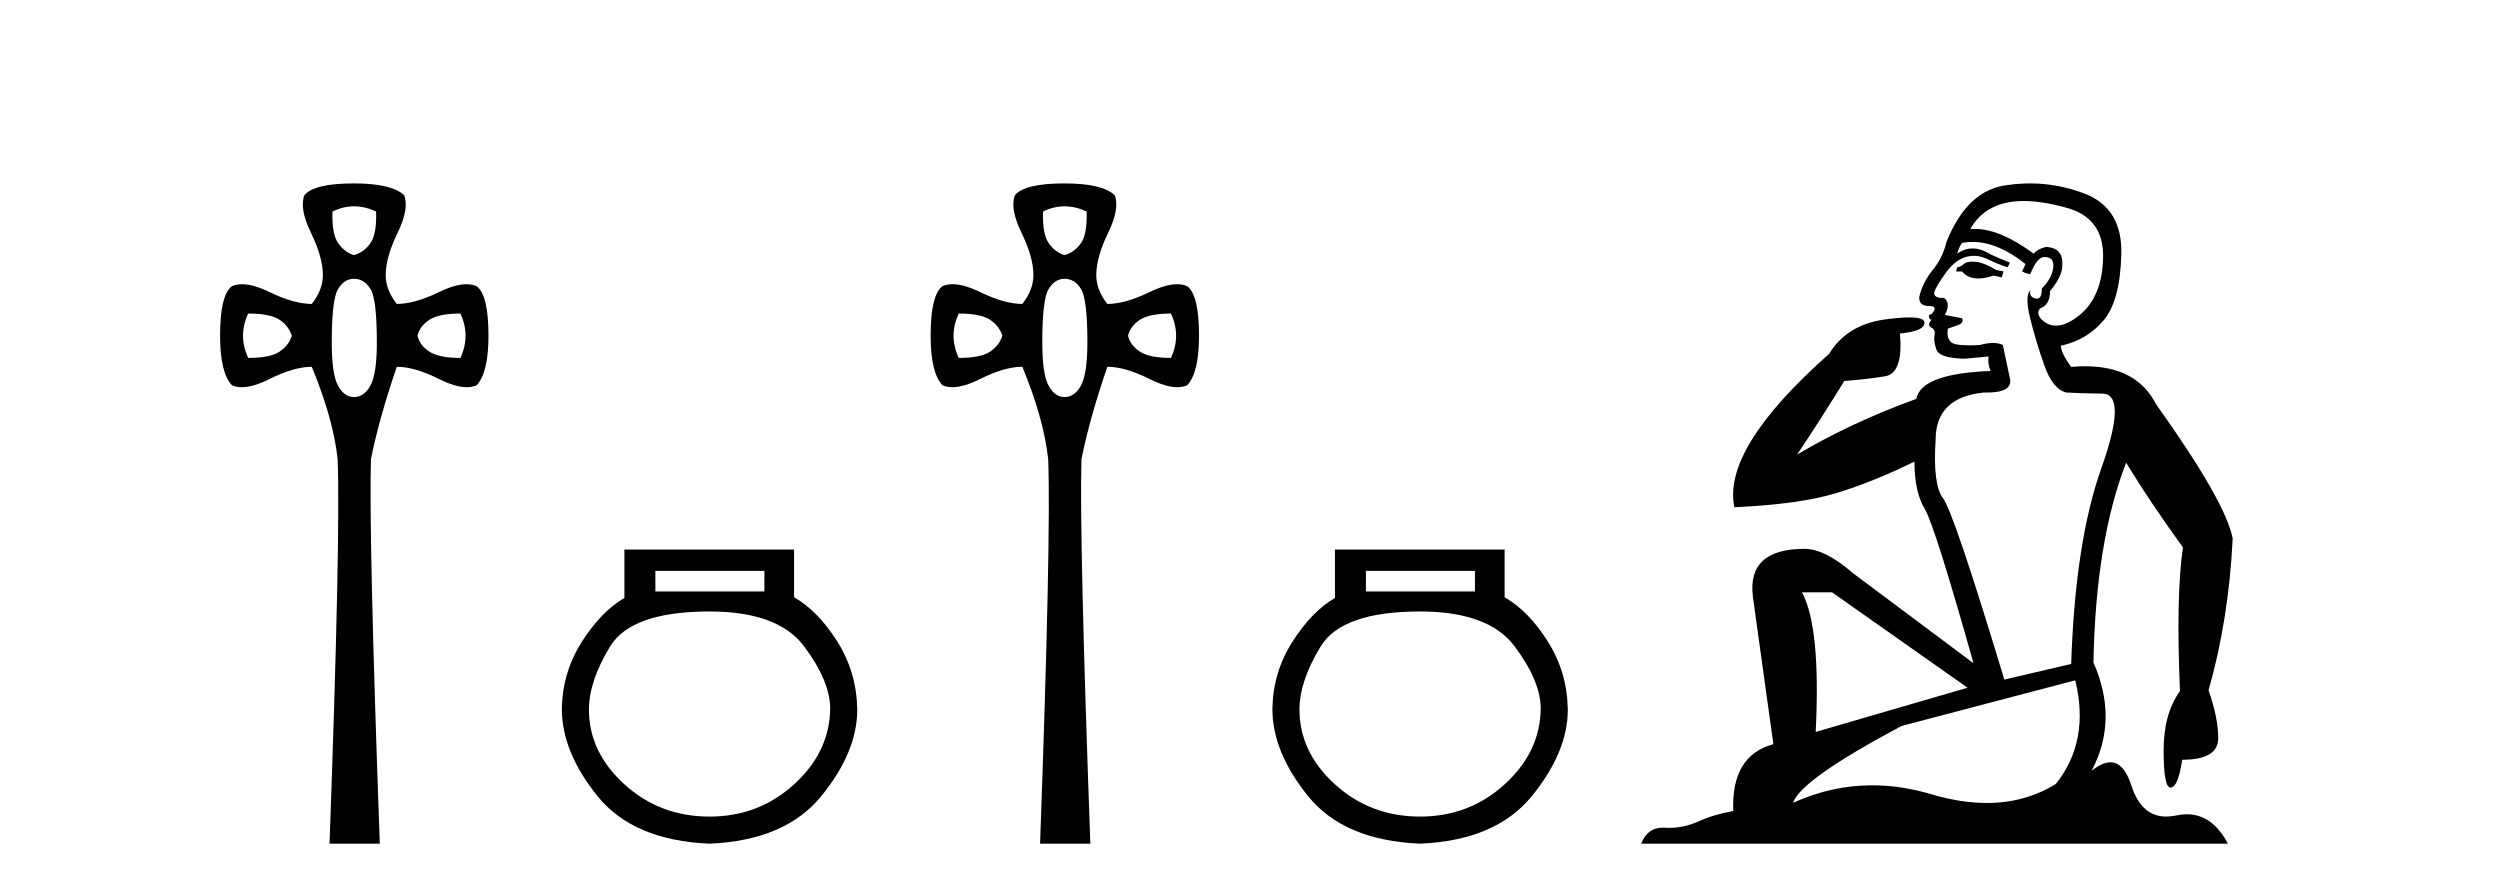
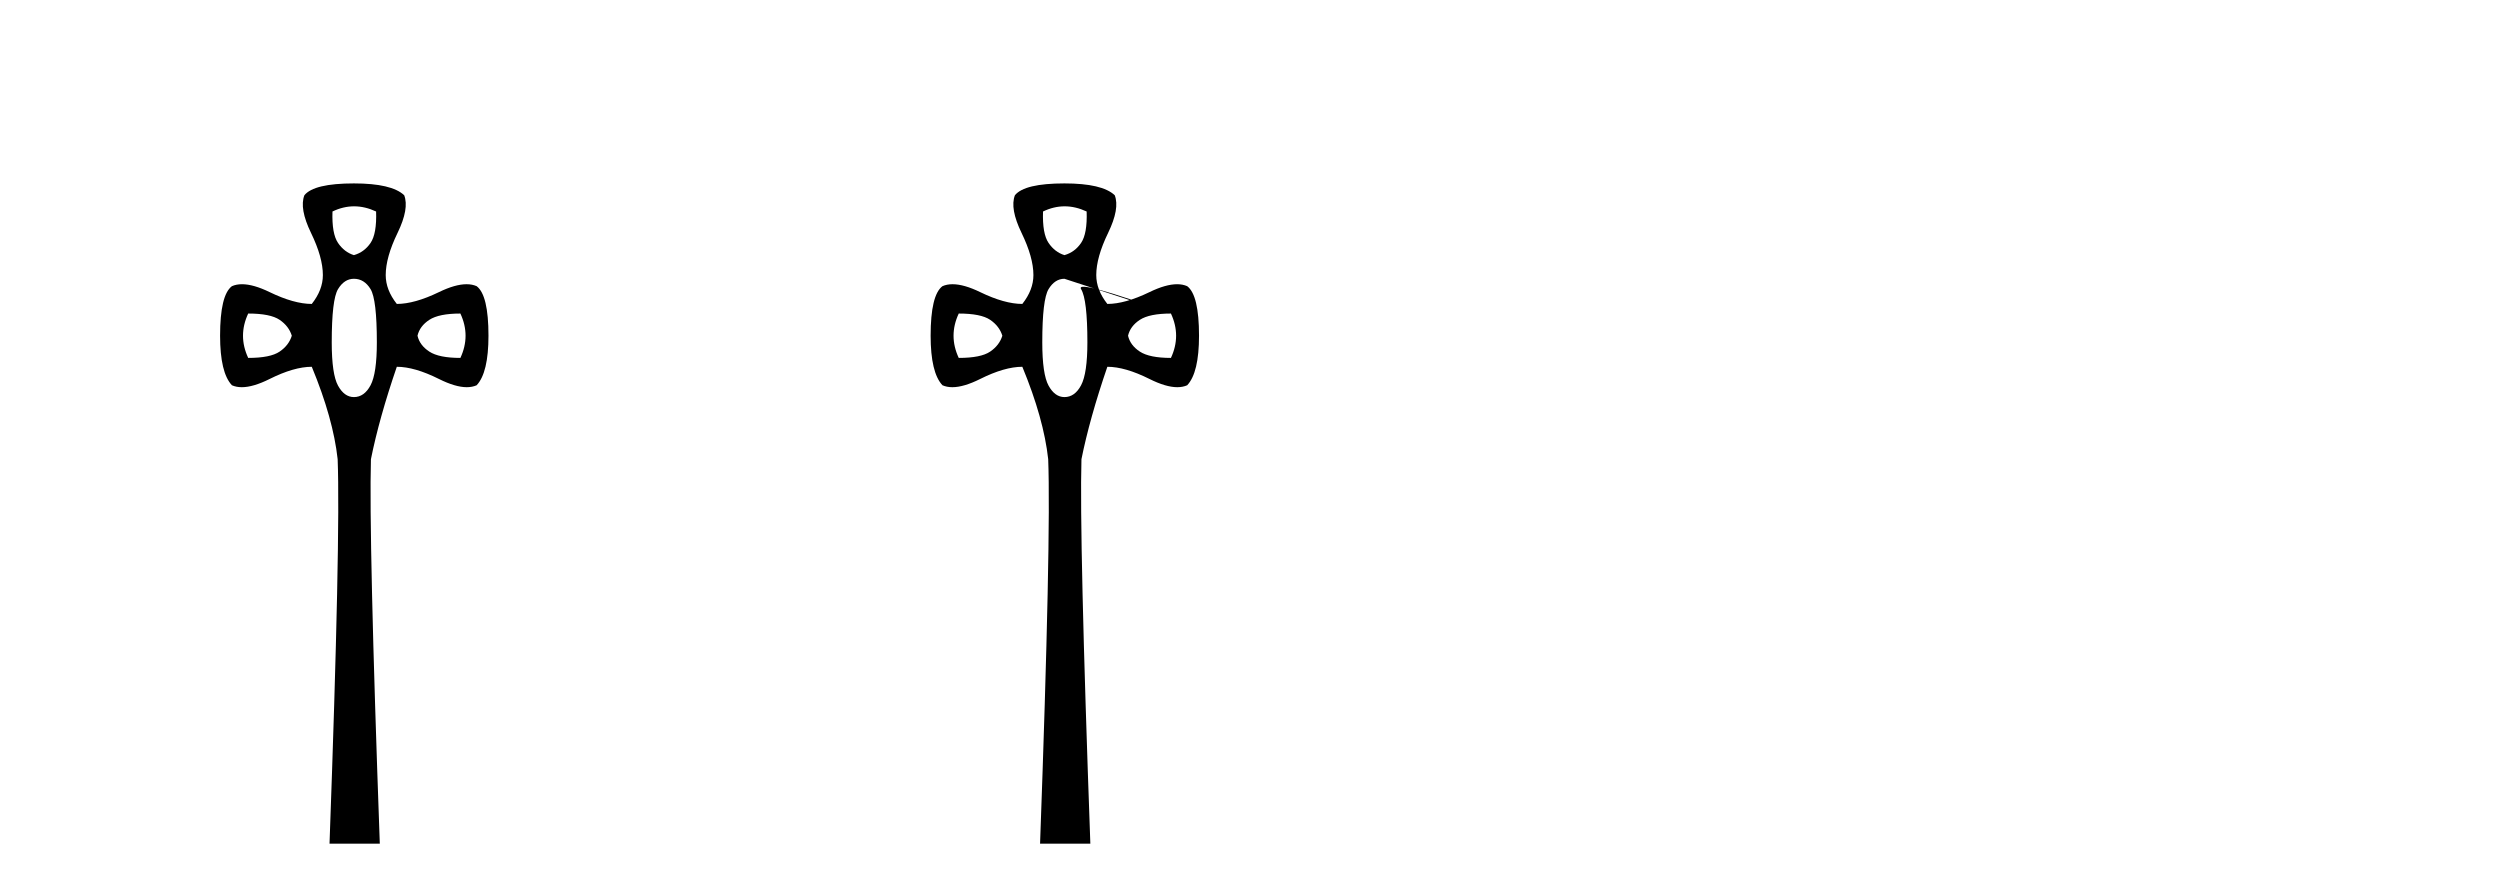
<svg xmlns="http://www.w3.org/2000/svg" width="115.0" height="41.0">
  <path d="M 16.289 9.491 Q 16.79 9.491 17.301 9.729 Q 17.335 10.75 17.046 11.175 Q 16.756 11.6 16.28 11.736 Q 15.838 11.6 15.549 11.175 Q 15.26 10.75 15.294 9.729 Q 15.787 9.491 16.289 9.491 ZM 11.417 14.423 Q 12.437 14.423 12.862 14.712 Q 13.287 15.001 13.423 15.443 Q 13.287 15.885 12.862 16.174 Q 12.437 16.464 11.417 16.464 Q 10.94 15.443 11.417 14.423 ZM 21.178 14.423 Q 21.654 15.443 21.178 16.464 Q 20.192 16.464 19.75 16.174 Q 19.307 15.885 19.205 15.443 Q 19.307 15.001 19.75 14.712 Q 20.192 14.423 21.178 14.423 ZM 16.28 12.824 Q 16.756 12.824 17.046 13.3 Q 17.335 13.777 17.335 15.749 Q 17.335 17.178 17.046 17.722 Q 16.756 18.266 16.28 18.266 Q 15.838 18.266 15.549 17.739 Q 15.26 17.212 15.26 15.749 Q 15.26 13.777 15.549 13.3 Q 15.838 12.824 16.28 12.824 ZM 16.28 8.437 Q 14.444 8.437 14.002 8.981 Q 13.763 9.593 14.308 10.716 Q 14.852 11.838 14.852 12.654 Q 14.852 13.335 14.342 13.981 Q 13.525 13.981 12.403 13.437 Q 11.655 13.074 11.133 13.074 Q 10.872 13.074 10.668 13.164 Q 10.124 13.573 10.124 15.443 Q 10.124 17.144 10.668 17.722 Q 10.868 17.811 11.123 17.811 Q 11.647 17.811 12.403 17.433 Q 13.525 16.872 14.342 16.872 Q 15.328 19.253 15.532 21.123 Q 15.668 24.694 15.158 38.809 L 17.471 38.809 Q 16.961 24.66 17.063 21.123 Q 17.437 19.253 18.253 16.872 Q 19.069 16.872 20.192 17.433 Q 20.948 17.811 21.472 17.811 Q 21.726 17.811 21.926 17.722 Q 22.47 17.144 22.47 15.443 Q 22.47 13.573 21.926 13.164 Q 21.722 13.074 21.461 13.074 Q 20.94 13.074 20.192 13.437 Q 19.069 13.981 18.253 13.981 Q 17.743 13.335 17.743 12.654 Q 17.743 11.838 18.287 10.716 Q 18.831 9.593 18.593 8.981 Q 18.015 8.437 16.28 8.437 Z" style="fill:#000000;stroke:none" />
-   <path d="M 35.162 26.259 L 35.162 27.208 L 30.147 27.208 L 30.147 26.259 ZM 32.64 28.128 Q 35.785 28.128 36.987 29.73 Q 38.188 31.332 38.188 32.608 Q 38.159 34.596 36.527 36.08 Q 34.895 37.563 32.64 37.563 Q 30.355 37.563 28.723 36.08 Q 27.091 34.596 27.091 32.638 Q 27.091 31.332 28.07 29.73 Q 29.05 28.128 32.64 28.128 ZM 28.723 25.279 L 28.723 27.505 Q 27.655 28.128 26.765 29.522 Q 25.875 30.917 25.845 32.608 Q 25.845 34.596 27.492 36.629 Q 29.139 38.661 32.64 38.809 Q 36.111 38.661 37.773 36.629 Q 39.434 34.596 39.434 32.638 Q 39.405 30.917 38.515 29.508 Q 37.624 28.098 36.527 27.475 L 36.527 25.279 Z" style="fill:#000000;stroke:none" />
-   <path d="M 48.974 9.491 Q 49.475 9.491 49.986 9.729 Q 50.02 10.75 49.73 11.175 Q 49.441 11.6 48.965 11.736 Q 48.523 11.6 48.234 11.175 Q 47.945 10.75 47.979 9.729 Q 48.472 9.491 48.974 9.491 ZM 44.102 14.423 Q 45.122 14.423 45.547 14.712 Q 45.972 15.001 46.108 15.443 Q 45.972 15.885 45.547 16.174 Q 45.122 16.464 44.102 16.464 Q 43.625 15.443 44.102 14.423 ZM 53.863 14.423 Q 54.339 15.443 53.863 16.464 Q 52.877 16.464 52.434 16.174 Q 51.992 15.885 51.89 15.443 Q 51.992 15.001 52.434 14.712 Q 52.877 14.423 53.863 14.423 ZM 48.965 12.824 Q 49.441 12.824 49.73 13.3 Q 50.02 13.777 50.02 15.749 Q 50.02 17.178 49.73 17.722 Q 49.441 18.266 48.965 18.266 Q 48.523 18.266 48.234 17.739 Q 47.945 17.212 47.945 15.749 Q 47.945 13.777 48.234 13.3 Q 48.523 12.824 48.965 12.824 ZM 48.965 8.437 Q 47.129 8.437 46.686 8.981 Q 46.448 9.593 46.993 10.716 Q 47.537 11.838 47.537 12.654 Q 47.537 13.335 47.027 13.981 Q 46.21 13.981 45.088 13.437 Q 44.34 13.074 43.818 13.074 Q 43.557 13.074 43.353 13.164 Q 42.809 13.573 42.809 15.443 Q 42.809 17.144 43.353 17.722 Q 43.553 17.811 43.807 17.811 Q 44.332 17.811 45.088 17.433 Q 46.21 16.872 47.027 16.872 Q 48.013 19.253 48.217 21.123 Q 48.353 24.694 47.843 38.809 L 50.156 38.809 Q 49.645 24.66 49.747 21.123 Q 50.122 19.253 50.938 16.872 Q 51.754 16.872 52.877 17.433 Q 53.632 17.811 54.157 17.811 Q 54.411 17.811 54.611 17.722 Q 55.155 17.144 55.155 15.443 Q 55.155 13.573 54.611 13.164 Q 54.407 13.074 54.146 13.074 Q 53.625 13.074 52.877 13.437 Q 51.754 13.981 50.938 13.981 Q 50.428 13.335 50.428 12.654 Q 50.428 11.838 50.972 10.716 Q 51.516 9.593 51.278 8.981 Q 50.7 8.437 48.965 8.437 Z" style="fill:#000000;stroke:none" />
-   <path d="M 67.847 26.259 L 67.847 27.208 L 62.832 27.208 L 62.832 26.259 ZM 65.325 28.128 Q 68.47 28.128 69.671 29.73 Q 70.873 31.332 70.873 32.608 Q 70.843 34.596 69.212 36.08 Q 67.58 37.563 65.325 37.563 Q 63.04 37.563 61.408 36.08 Q 59.776 34.596 59.776 32.638 Q 59.776 31.332 60.755 29.73 Q 61.735 28.128 65.325 28.128 ZM 61.408 25.279 L 61.408 27.505 Q 60.34 28.128 59.45 29.522 Q 58.56 30.917 58.53 32.608 Q 58.53 34.596 60.177 36.629 Q 61.824 38.661 65.325 38.809 Q 68.796 38.661 70.458 36.629 Q 72.119 34.596 72.119 32.638 Q 72.09 30.917 71.199 29.508 Q 70.309 28.098 69.212 27.475 L 69.212 25.279 Z" style="fill:#000000;stroke:none" />
-   <path d="M 90.728 12.036 Q 90.474 12.036 90.354 12.129 Q 90.218 12.266 90.03 12.3 L 89.979 12.488 L 90.252 12.488 Q 90.522 12.81 91 12.81 Q 91.308 12.81 91.704 12.676 L 92.079 12.761 L 92.165 12.488 L 91.823 12.419 Q 91.26 12.078 90.884 12.044 Q 90.8 12.036 90.728 12.036 ZM 93.087 9.246 Q 93.926 9.246 95.034 9.55 Q 96.777 10.011 96.743 11.839 Q 96.708 13.649 95.649 14.503 Q 95.056 14.98 94.578 14.98 Q 94.218 14.98 93.924 14.708 Q 93.634 14.401 93.856 14.179 Q 94.3 14.025 94.3 13.393 Q 94.864 12.71 94.864 12.232 Q 94.932 11.395 94.112 11.36 Q 93.736 11.446 93.548 11.668 Q 92.005 10.53 90.846 10.53 Q 90.735 10.53 90.628 10.541 L 90.628 10.541 Q 91.157 9.601 92.216 9.345 Q 92.607 9.246 93.087 9.246 ZM 90.733 11.128 Q 91.9 11.128 93.173 12.146 L 93.019 12.488 Q 93.258 12.607 93.395 12.607 Q 93.702 11.822 94.044 11.822 Q 94.488 11.822 94.454 12.266 Q 94.42 12.761 93.924 13.274 Q 93.924 13.743 93.696 13.743 Q 93.667 13.743 93.634 13.735 Q 93.326 13.649 93.395 13.359 L 93.395 13.359 Q 93.138 13.581 93.378 14.606 Q 93.634 15.648 94.027 16.775 Q 94.42 17.902 95.052 18.056 Q 95.547 18.09 96.708 18.107 Q 97.87 18.124 96.674 21.506 Q 95.461 24.888 95.274 30.542 L 92.199 31.26 Q 89.876 23.573 89.381 22.924 Q 88.902 22.292 89.039 20.225 Q 89.039 18.278 91.26 18.056 Q 91.324 18.058 91.385 18.058 Q 92.602 18.058 92.455 17.407 Q 92.319 16.741 92.131 15.87 Q 91.943 15.776 91.678 15.776 Q 91.413 15.776 91.072 15.87 Q 90.798 15.886 90.579 15.886 Q 89.866 15.886 89.722 15.716 Q 89.534 15.494 89.603 15.118 L 90.132 14.93 Q 90.354 14.811 90.252 14.64 L 89.466 14.486 Q 89.756 13.923 89.415 13.701 Q 89.366 13.704 89.322 13.704 Q 88.971 13.704 88.971 13.461 Q 89.039 13.205 89.466 12.607 Q 89.876 12.01 90.371 11.839 Q 90.585 11.768 90.798 11.768 Q 91.097 11.768 91.396 11.907 Q 91.892 12.146 92.353 12.3 L 92.455 12.078 Q 92.045 11.924 91.567 11.702 Q 91.135 11.429 90.739 11.429 Q 90.368 11.429 90.03 11.668 Q 90.132 11.326 90.252 11.173 Q 90.49 11.128 90.733 11.128 ZM 84.274 27.246 L 90.508 31.635 L 83.522 33.668 Q 83.761 28.851 82.89 27.246 ZM 95.461 31.294 Q 96.145 34.078 94.573 36.059 Q 93.155 36.937 91.39 36.937 Q 90.2 36.937 88.851 36.538 Q 87.461 36.124 86.122 36.124 Q 84.252 36.124 82.48 36.93 Q 82.822 35.871 87.468 33.395 L 95.461 31.294 ZM 93.386 8.437 Q 92.89 8.437 92.387 8.508 Q 90.508 8.696 89.534 11.138 Q 89.381 11.822 88.92 12.402 Q 88.441 12.983 88.288 13.649 Q 88.253 14.076 88.732 14.076 Q 89.193 14.076 88.851 14.452 Q 88.715 14.452 88.732 14.572 Q 88.749 14.708 88.851 14.708 Q 88.629 14.965 88.834 15.067 Q 89.039 15.152 88.988 15.426 Q 88.937 15.682 89.073 16.075 Q 89.193 16.468 90.354 16.502 L 91.482 16.399 L 91.482 16.399 Q 91.413 16.69 91.567 17.065 Q 88.373 17.185 88.151 18.347 Q 85.145 19.44 82.668 20.909 Q 83.71 19.354 84.837 17.527 Q 85.93 17.441 86.733 17.305 Q 87.553 17.151 87.399 15.34 Q 88.527 15.238 88.527 14.845 Q 88.527 14.601 87.834 14.601 Q 87.412 14.601 86.733 14.691 Q 84.957 14.93 84.137 16.28 Q 79.218 20.635 79.781 23.334 Q 82.77 23.197 84.461 22.685 Q 86.152 22.173 88.065 21.233 Q 88.065 22.634 88.544 23.42 Q 89.005 24.205 90.781 30.508 L 85.247 26.374 Q 83.949 25.247 83.01 25.247 Q 80.345 25.247 80.635 27.468 L 81.575 34.232 Q 79.628 34.761 79.73 37.306 Q 78.842 37.46 78.09 37.802 Q 77.441 38.082 76.779 38.082 Q 76.675 38.082 76.57 38.075 Q 76.523 38.072 76.478 38.072 Q 75.783 38.072 75.494 38.809 L 102.482 38.809 Q 101.77 37.457 100.596 37.457 Q 100.361 37.457 100.107 37.511 Q 99.865 37.563 99.647 37.563 Q 98.5 37.563 98.041 36.128 Q 97.701 35.067 97.078 35.067 Q 96.698 35.067 96.213 35.461 Q 97.46 33.104 96.298 30.474 Q 96.401 24.888 97.802 21.284 Q 98.912 23.112 100.415 25.179 Q 100.09 27.399 100.278 31.789 Q 99.527 32.831 99.527 34.522 Q 99.527 36.23 99.845 36.23 Q 99.848 36.23 99.851 36.23 Q 100.193 36.213 100.381 34.949 Q 102.038 34.949 102.038 33.958 Q 102.038 33.019 101.593 31.755 Q 102.516 28.527 102.704 24.769 Q 102.379 23.078 99.185 18.603 Q 98.293 16.848 95.914 16.848 Q 95.606 16.848 95.274 16.878 Q 94.829 16.28 94.795 15.904 Q 95.991 15.648 96.76 14.742 Q 97.528 13.837 97.579 11.719 Q 97.648 9.601 95.923 8.918 Q 94.677 8.437 93.386 8.437 Z" style="fill:#000000;stroke:none" />
+   <path d="M 48.974 9.491 Q 49.475 9.491 49.986 9.729 Q 50.02 10.75 49.73 11.175 Q 49.441 11.6 48.965 11.736 Q 48.523 11.6 48.234 11.175 Q 47.945 10.75 47.979 9.729 Q 48.472 9.491 48.974 9.491 ZM 44.102 14.423 Q 45.122 14.423 45.547 14.712 Q 45.972 15.001 46.108 15.443 Q 45.972 15.885 45.547 16.174 Q 45.122 16.464 44.102 16.464 Q 43.625 15.443 44.102 14.423 ZM 53.863 14.423 Q 54.339 15.443 53.863 16.464 Q 52.877 16.464 52.434 16.174 Q 51.992 15.885 51.89 15.443 Q 51.992 15.001 52.434 14.712 Q 52.877 14.423 53.863 14.423 ZQ 49.441 12.824 49.73 13.3 Q 50.02 13.777 50.02 15.749 Q 50.02 17.178 49.73 17.722 Q 49.441 18.266 48.965 18.266 Q 48.523 18.266 48.234 17.739 Q 47.945 17.212 47.945 15.749 Q 47.945 13.777 48.234 13.3 Q 48.523 12.824 48.965 12.824 ZM 48.965 8.437 Q 47.129 8.437 46.686 8.981 Q 46.448 9.593 46.993 10.716 Q 47.537 11.838 47.537 12.654 Q 47.537 13.335 47.027 13.981 Q 46.21 13.981 45.088 13.437 Q 44.34 13.074 43.818 13.074 Q 43.557 13.074 43.353 13.164 Q 42.809 13.573 42.809 15.443 Q 42.809 17.144 43.353 17.722 Q 43.553 17.811 43.807 17.811 Q 44.332 17.811 45.088 17.433 Q 46.21 16.872 47.027 16.872 Q 48.013 19.253 48.217 21.123 Q 48.353 24.694 47.843 38.809 L 50.156 38.809 Q 49.645 24.66 49.747 21.123 Q 50.122 19.253 50.938 16.872 Q 51.754 16.872 52.877 17.433 Q 53.632 17.811 54.157 17.811 Q 54.411 17.811 54.611 17.722 Q 55.155 17.144 55.155 15.443 Q 55.155 13.573 54.611 13.164 Q 54.407 13.074 54.146 13.074 Q 53.625 13.074 52.877 13.437 Q 51.754 13.981 50.938 13.981 Q 50.428 13.335 50.428 12.654 Q 50.428 11.838 50.972 10.716 Q 51.516 9.593 51.278 8.981 Q 50.7 8.437 48.965 8.437 Z" style="fill:#000000;stroke:none" />
</svg>